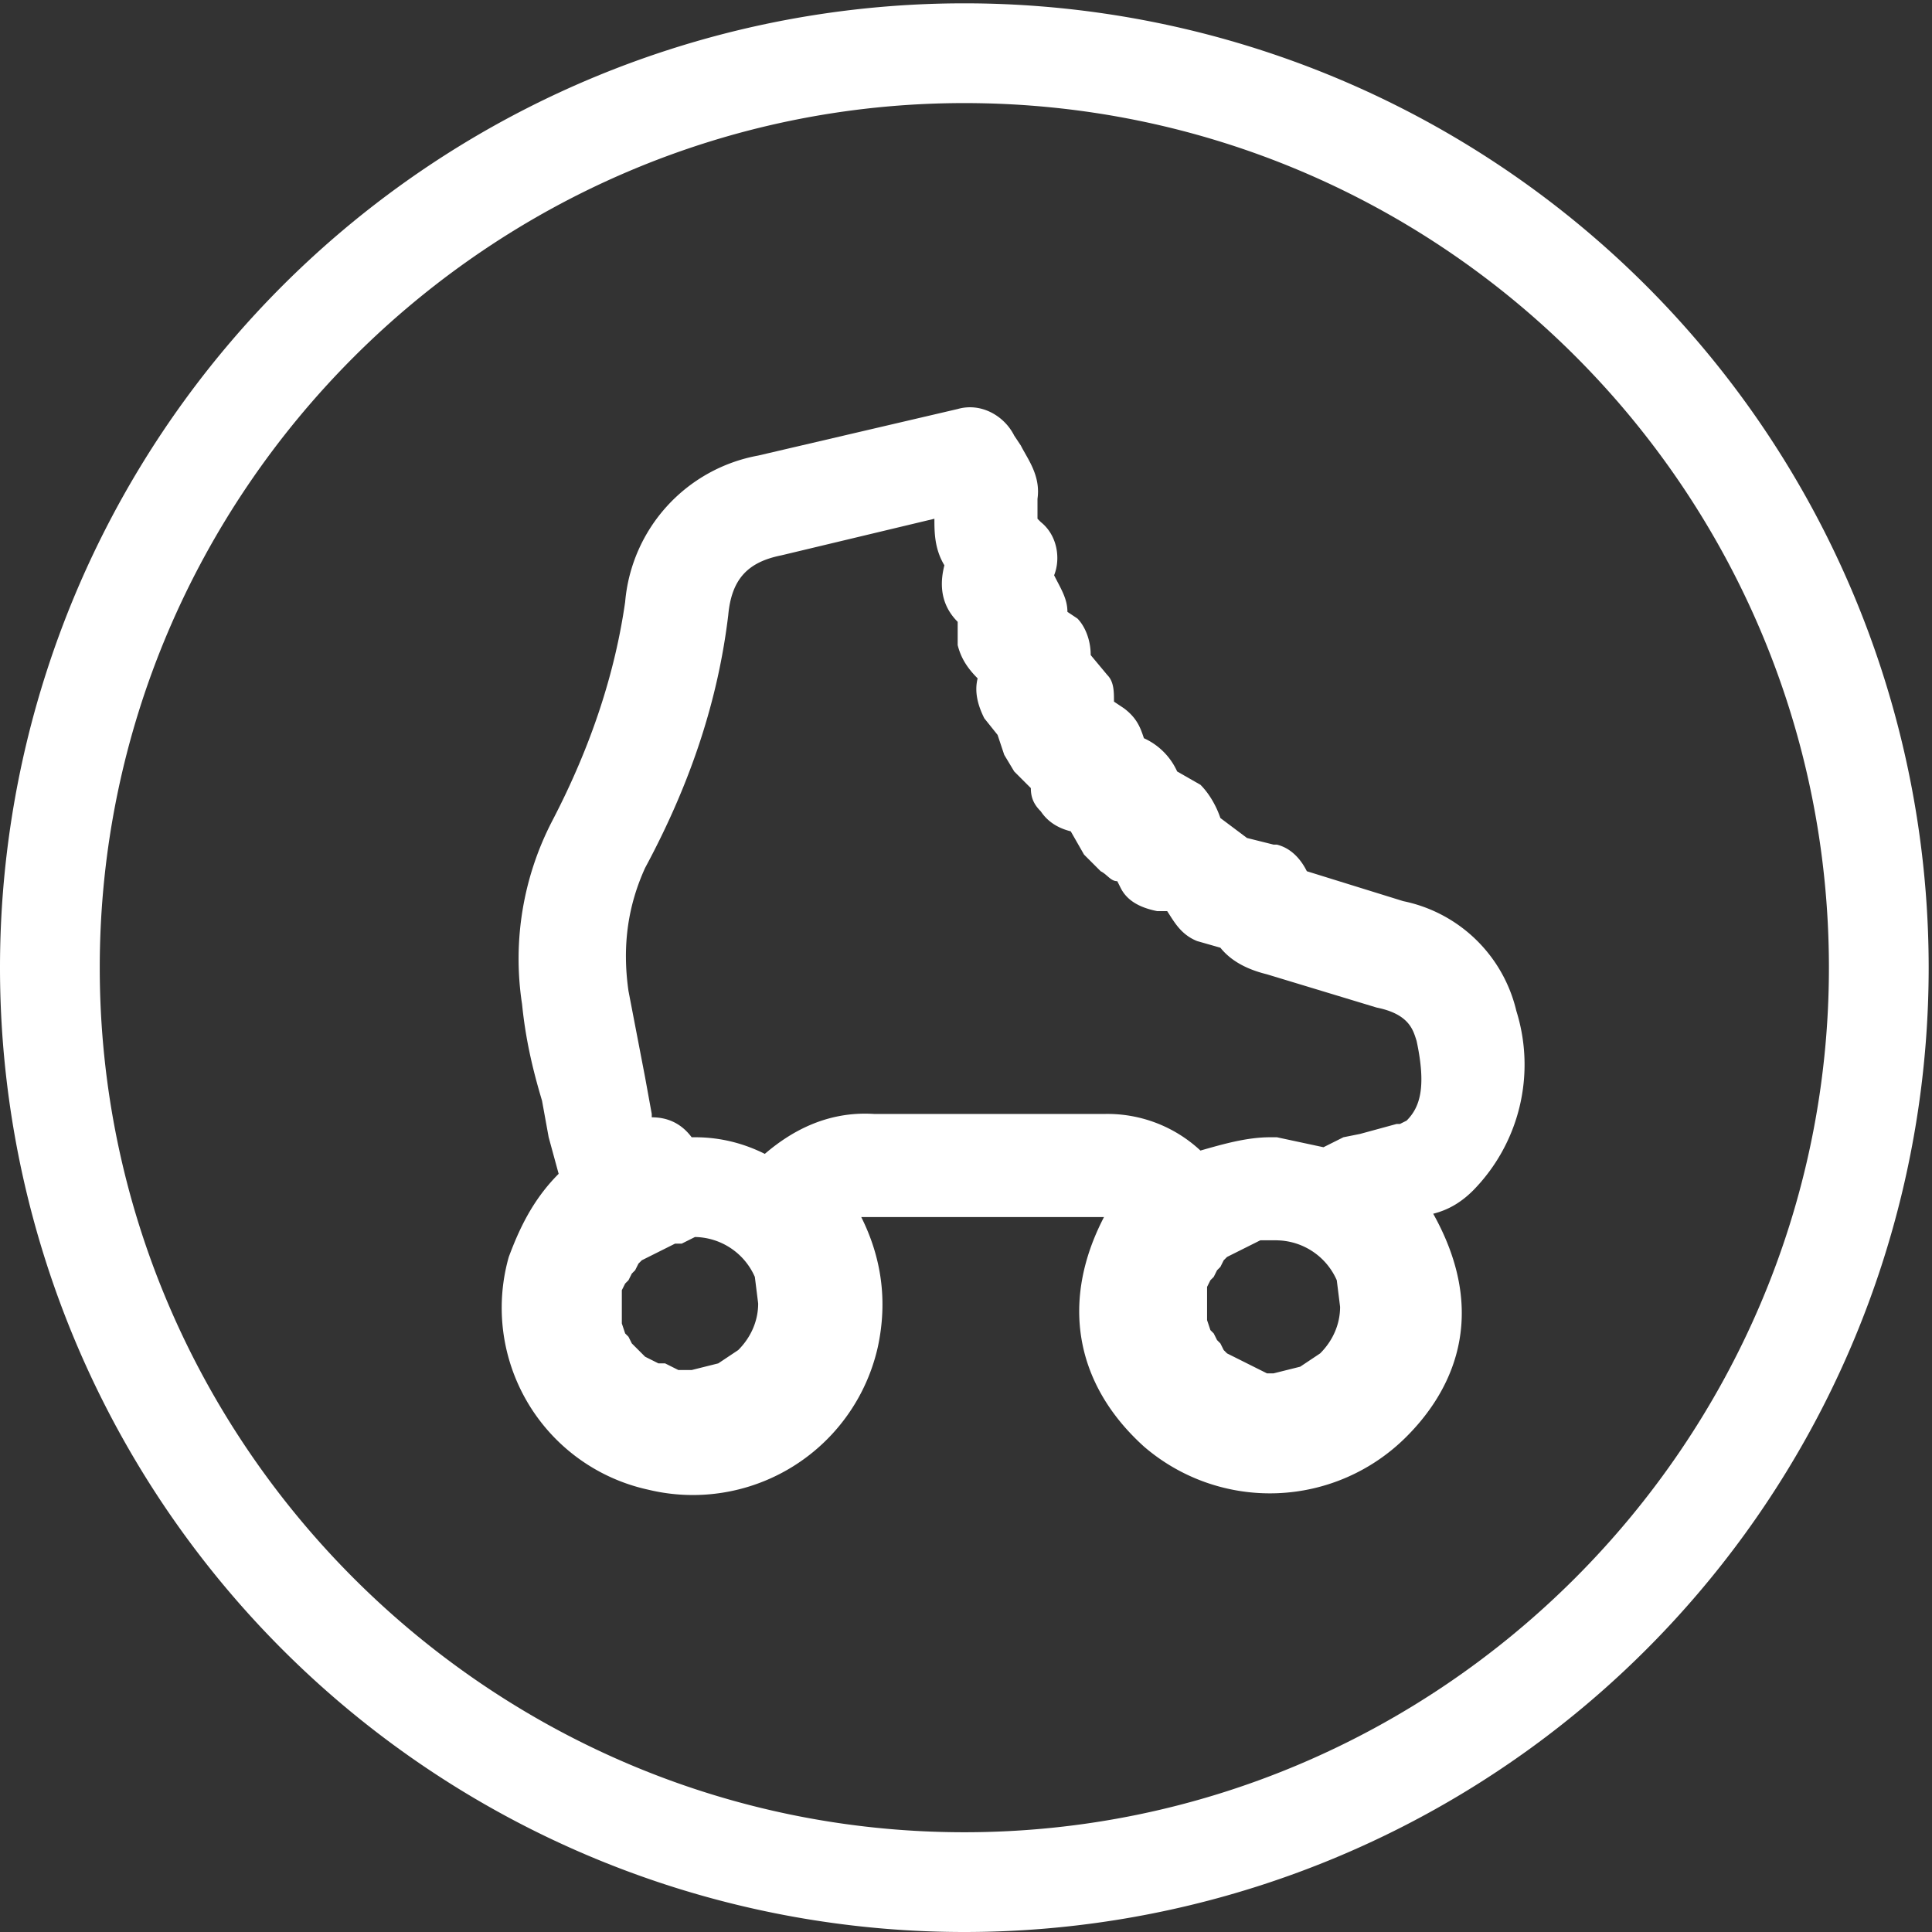
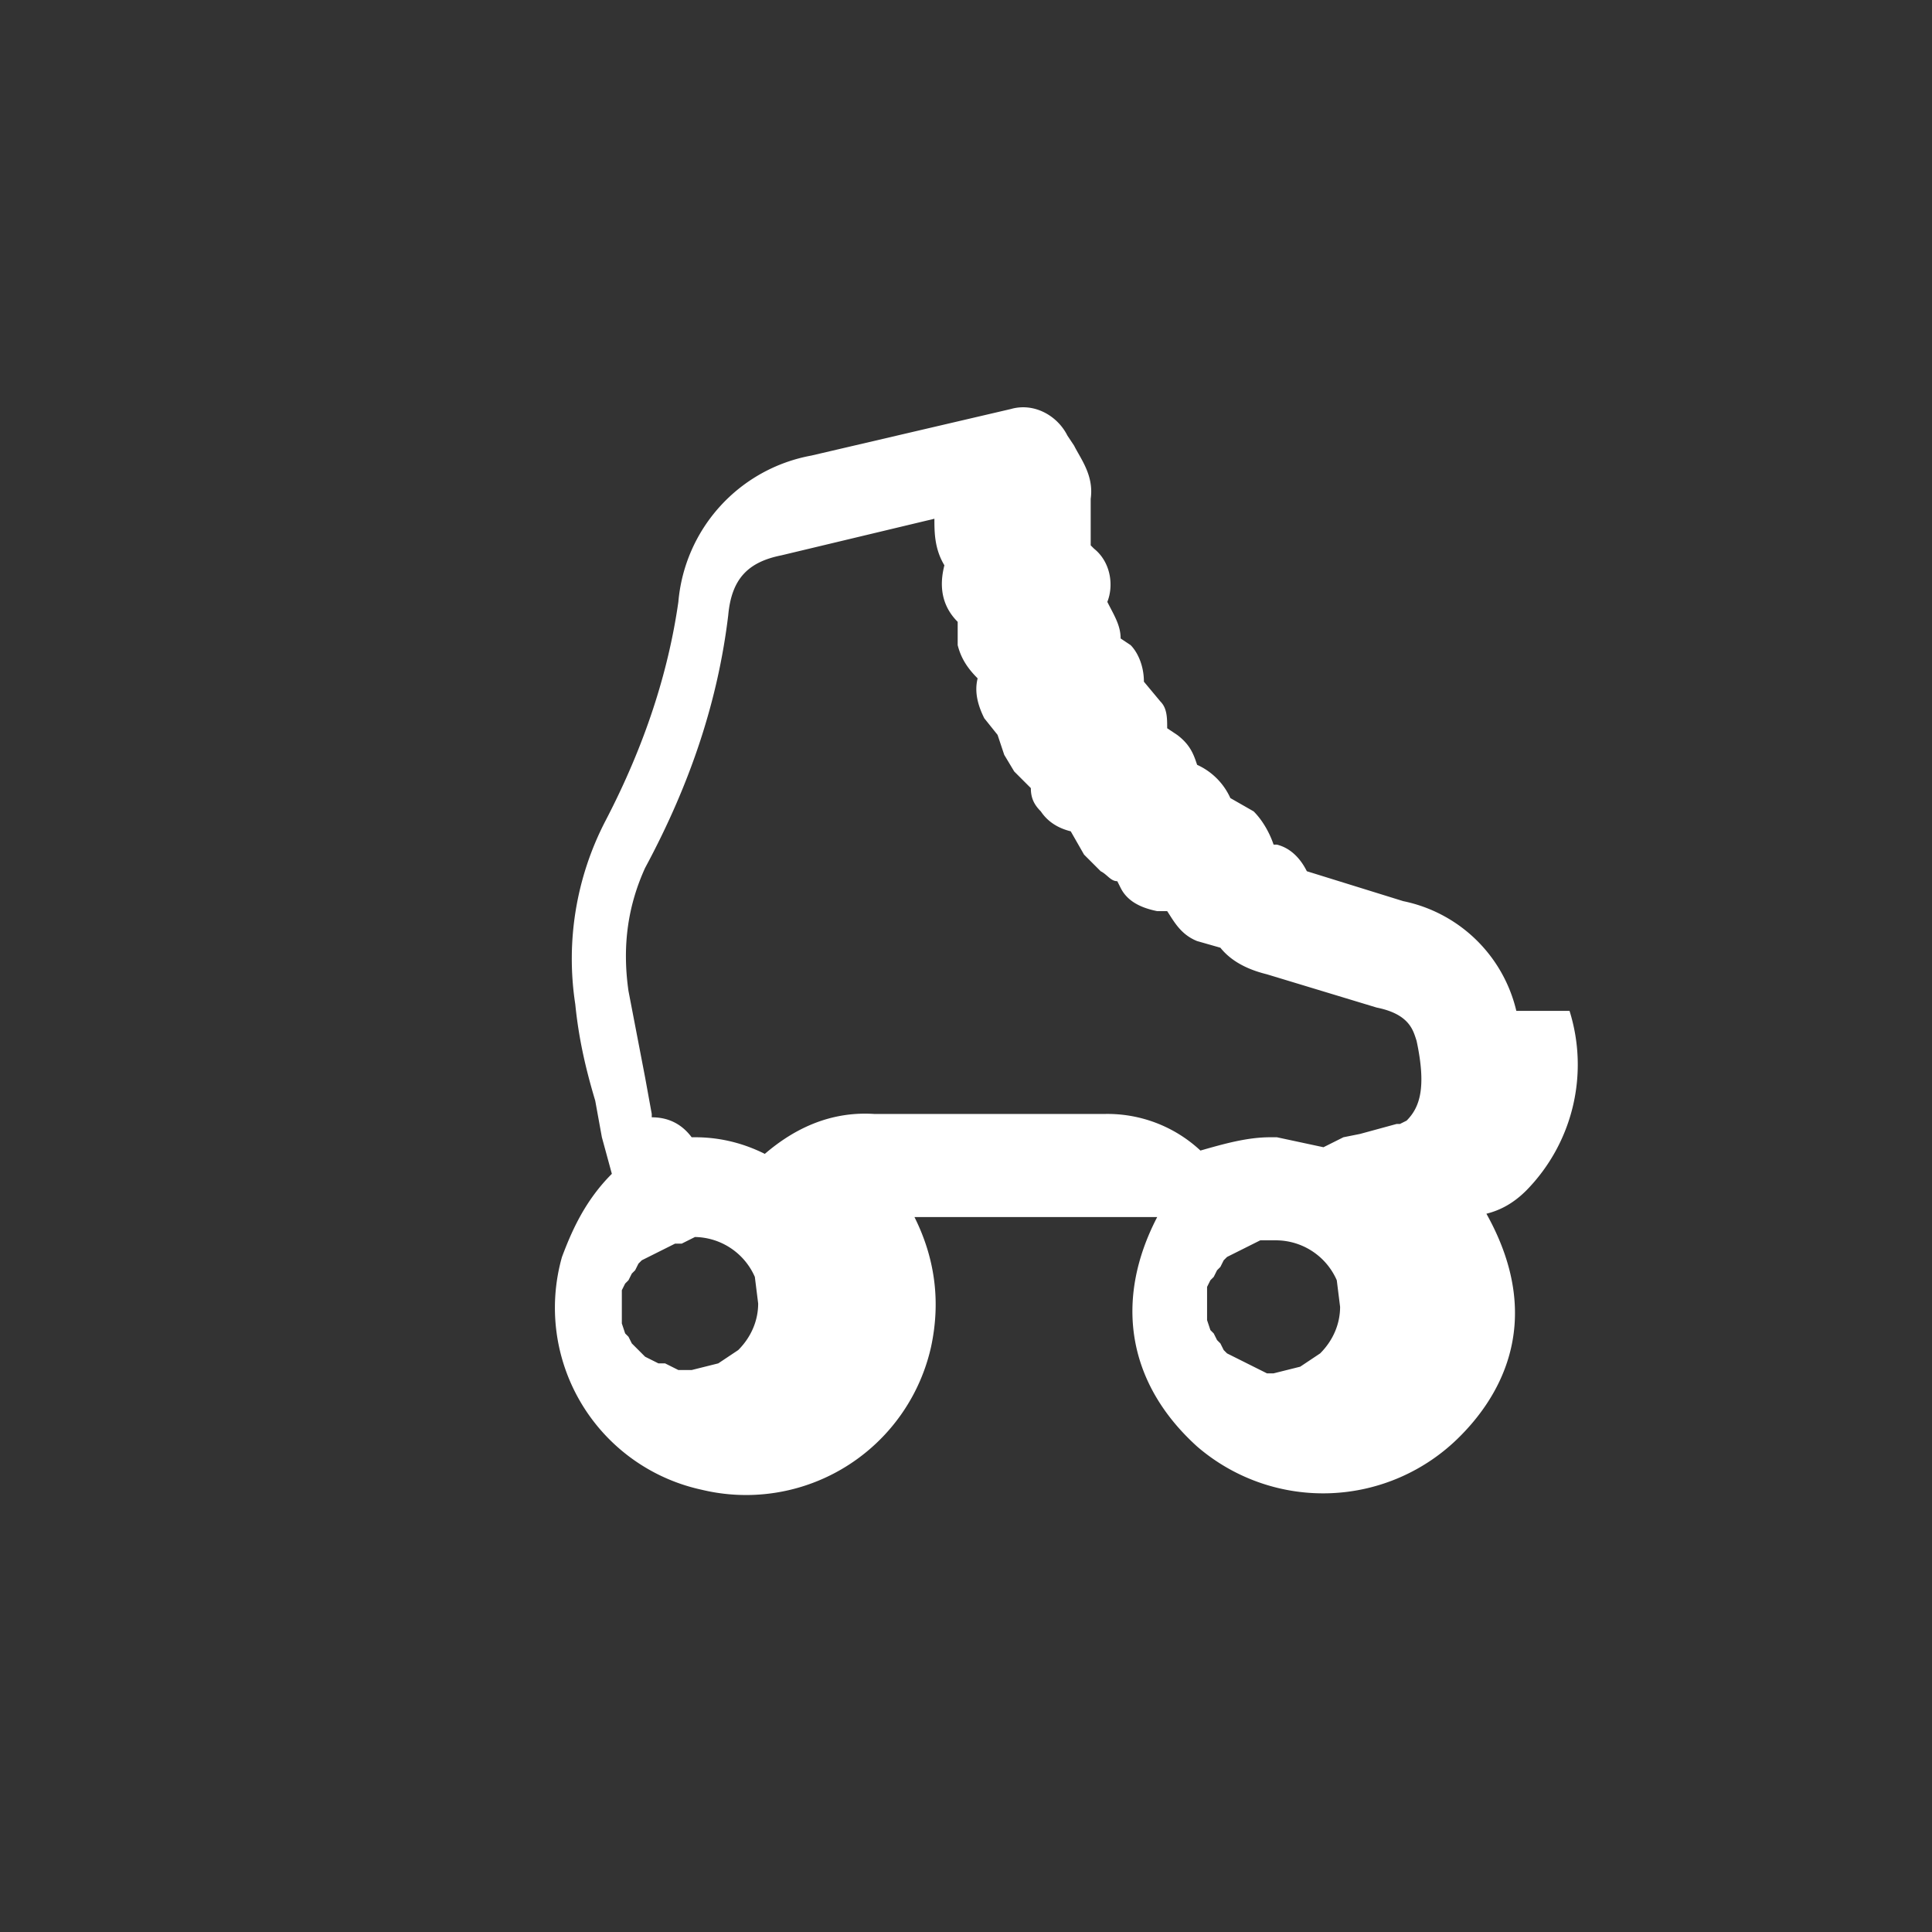
<svg xmlns="http://www.w3.org/2000/svg" id="Layer_1" viewBox="0 0 58.1 58.1">
  <rect x="0" y="0" width="58.1" height="58.1" fill="#333333" stroke="none" />
  <style>.st0{fill:#fff}</style>
-   <path class="st0" d="M29 58.1a29 29 0 1 1 0-58 29 29 0 0 1 0 58zm0-55c-14.3 0-26 11.7-26 26s11.7 26 26 26 26-11.7 26-26-11.6-26-26-26z" />
-   <path class="st0" d="M45.6 30.4a4.4 4.4 0 0 0-3.4-3.3l-2.9-.9c-.2-.4-.5-.7-.9-.8h-.1l-.8-.2-.8-.6c-.1-.3-.3-.7-.6-1l-.7-.4a2 2 0 0 0-1-1c-.1-.3-.2-.6-.6-.9l-.3-.2c0-.3 0-.6-.2-.8l-.5-.6c0-.5-.2-.9-.4-1.1l-.3-.2c0-.4-.2-.7-.4-1.1.2-.5.1-1.2-.4-1.6l-.1-.1V15c.1-.7-.3-1.2-.5-1.6l-.2-.3c-.3-.6-1-1-1.7-.8l-6 1.4a4.9 4.9 0 0 0-4 4.4c-.3 2.1-1 4.3-2.2 6.6a9 9 0 0 0-.9 5.5c.1 1 .3 1.9.6 2.9l.2 1.1.3 1.1c-.8.8-1.2 1.7-1.5 2.5a5.6 5.6 0 0 0 4.2 7 5.7 5.7 0 0 0 6.9-4.3c.3-1.4.1-2.7-.5-3.9h7.3c-1.3 2.5-.9 5 1.2 6.9a5.8 5.8 0 0 0 7.9-.3c1-1 2.7-3.3.8-6.7.4-.1.8-.3 1.2-.7a5.4 5.4 0 0 0 1.3-5.4zm-24.7 6.8a2 2 0 0 1 1.8 1.2l.1.8c0 .5-.2 1-.6 1.4l-.6.4-.8.2h-.4l-.2-.1-.2-.1h-.2l-.2-.1-.2-.1-.1-.1-.2-.2-.1-.1-.1-.2-.1-.1-.1-.3v-1l.1-.2.1-.1.1-.2.1-.1.1-.2.1-.1.2-.1.2-.1.2-.1.2-.1.2-.1h.2l.4-.2c-.1 0 0 0 0 0zm12.3-3.7h-6.9c-1.5-.1-2.6.6-3.3 1.2-.6-.3-1.3-.5-2.1-.5h-.1c-.3-.4-.7-.6-1.2-.6v-.1l-.2-1.1-.5-2.6c-.2-1.4 0-2.6.5-3.7 1.4-2.6 2.2-5.1 2.5-7.6.1-1.1.6-1.6 1.6-1.8l4.6-1.1c0 .4 0 .9.3 1.4-.1.4-.2 1.1.4 1.7v.7c.1.4.3.7.6 1-.1.4 0 .8.2 1.2l.4.5.2.6.3.5.5.5c0 .3.1.5.3.7.2.3.5.5.9.6l.4.7.5.5c.2.1.3.3.5.3l.1.2c.2.4.6.6 1.1.7h.3c.2.3.4.7.9.9l.7.2c.4.5 1 .7 1.4.8l3.3 1c1 .2 1.1.7 1.2 1 .3 1.4.1 2-.3 2.4l-.2.1H42l-1.1.3-.5.1-.6.3-1.4-.3h-.2c-.7 0-1.4.2-2.1.4a4.1 4.1 0 0 0-2.9-1.1zm4.7 7.7l-.2-.1-.2-.1-.2-.1-.2-.1-.2-.1-.1-.1-.1-.2-.1-.1-.1-.2-.1-.1-.1-.3v-1l.1-.2.1-.1.1-.2.1-.1.1-.2.1-.1.2-.1.2-.1.2-.1.2-.1.2-.1h.5a2 2 0 0 1 1.8 1.2l.1.8c0 .5-.2 1-.6 1.4l-.6.4-.8.2h-.2l-.2-.1z" />
+   <path class="st0" d="M45.6 30.4a4.4 4.4 0 0 0-3.4-3.3l-2.9-.9c-.2-.4-.5-.7-.9-.8h-.1c-.1-.3-.3-.7-.6-1l-.7-.4a2 2 0 0 0-1-1c-.1-.3-.2-.6-.6-.9l-.3-.2c0-.3 0-.6-.2-.8l-.5-.6c0-.5-.2-.9-.4-1.1l-.3-.2c0-.4-.2-.7-.4-1.1.2-.5.1-1.2-.4-1.6l-.1-.1V15c.1-.7-.3-1.2-.5-1.6l-.2-.3c-.3-.6-1-1-1.7-.8l-6 1.4a4.9 4.9 0 0 0-4 4.4c-.3 2.1-1 4.3-2.2 6.6a9 9 0 0 0-.9 5.5c.1 1 .3 1.9.6 2.9l.2 1.1.3 1.1c-.8.8-1.2 1.7-1.5 2.5a5.6 5.6 0 0 0 4.2 7 5.7 5.7 0 0 0 6.9-4.3c.3-1.4.1-2.7-.5-3.9h7.3c-1.3 2.5-.9 5 1.2 6.9a5.8 5.8 0 0 0 7.9-.3c1-1 2.7-3.3.8-6.7.4-.1.8-.3 1.2-.7a5.4 5.4 0 0 0 1.3-5.4zm-24.7 6.8a2 2 0 0 1 1.8 1.2l.1.8c0 .5-.2 1-.6 1.4l-.6.4-.8.2h-.4l-.2-.1-.2-.1h-.2l-.2-.1-.2-.1-.1-.1-.2-.2-.1-.1-.1-.2-.1-.1-.1-.3v-1l.1-.2.1-.1.1-.2.1-.1.1-.2.1-.1.2-.1.2-.1.2-.1.2-.1.2-.1h.2l.4-.2c-.1 0 0 0 0 0zm12.3-3.7h-6.9c-1.5-.1-2.6.6-3.3 1.2-.6-.3-1.3-.5-2.1-.5h-.1c-.3-.4-.7-.6-1.2-.6v-.1l-.2-1.1-.5-2.6c-.2-1.4 0-2.6.5-3.7 1.4-2.6 2.2-5.1 2.5-7.6.1-1.1.6-1.6 1.6-1.8l4.6-1.1c0 .4 0 .9.3 1.4-.1.4-.2 1.1.4 1.7v.7c.1.4.3.7.6 1-.1.4 0 .8.2 1.2l.4.5.2.6.3.5.5.5c0 .3.1.5.3.7.2.3.5.5.9.6l.4.7.5.5c.2.1.3.3.5.3l.1.2c.2.4.6.6 1.1.7h.3c.2.3.4.7.9.9l.7.2c.4.5 1 .7 1.4.8l3.3 1c1 .2 1.1.7 1.2 1 .3 1.4.1 2-.3 2.4l-.2.1H42l-1.1.3-.5.1-.6.3-1.4-.3h-.2c-.7 0-1.4.2-2.1.4a4.1 4.1 0 0 0-2.9-1.1zm4.7 7.7l-.2-.1-.2-.1-.2-.1-.2-.1-.2-.1-.1-.1-.1-.2-.1-.1-.1-.2-.1-.1-.1-.3v-1l.1-.2.1-.1.1-.2.1-.1.1-.2.1-.1.2-.1.2-.1.2-.1.2-.1.2-.1h.5a2 2 0 0 1 1.8 1.2l.1.8c0 .5-.2 1-.6 1.4l-.6.4-.8.2h-.2l-.2-.1z" />
</svg>